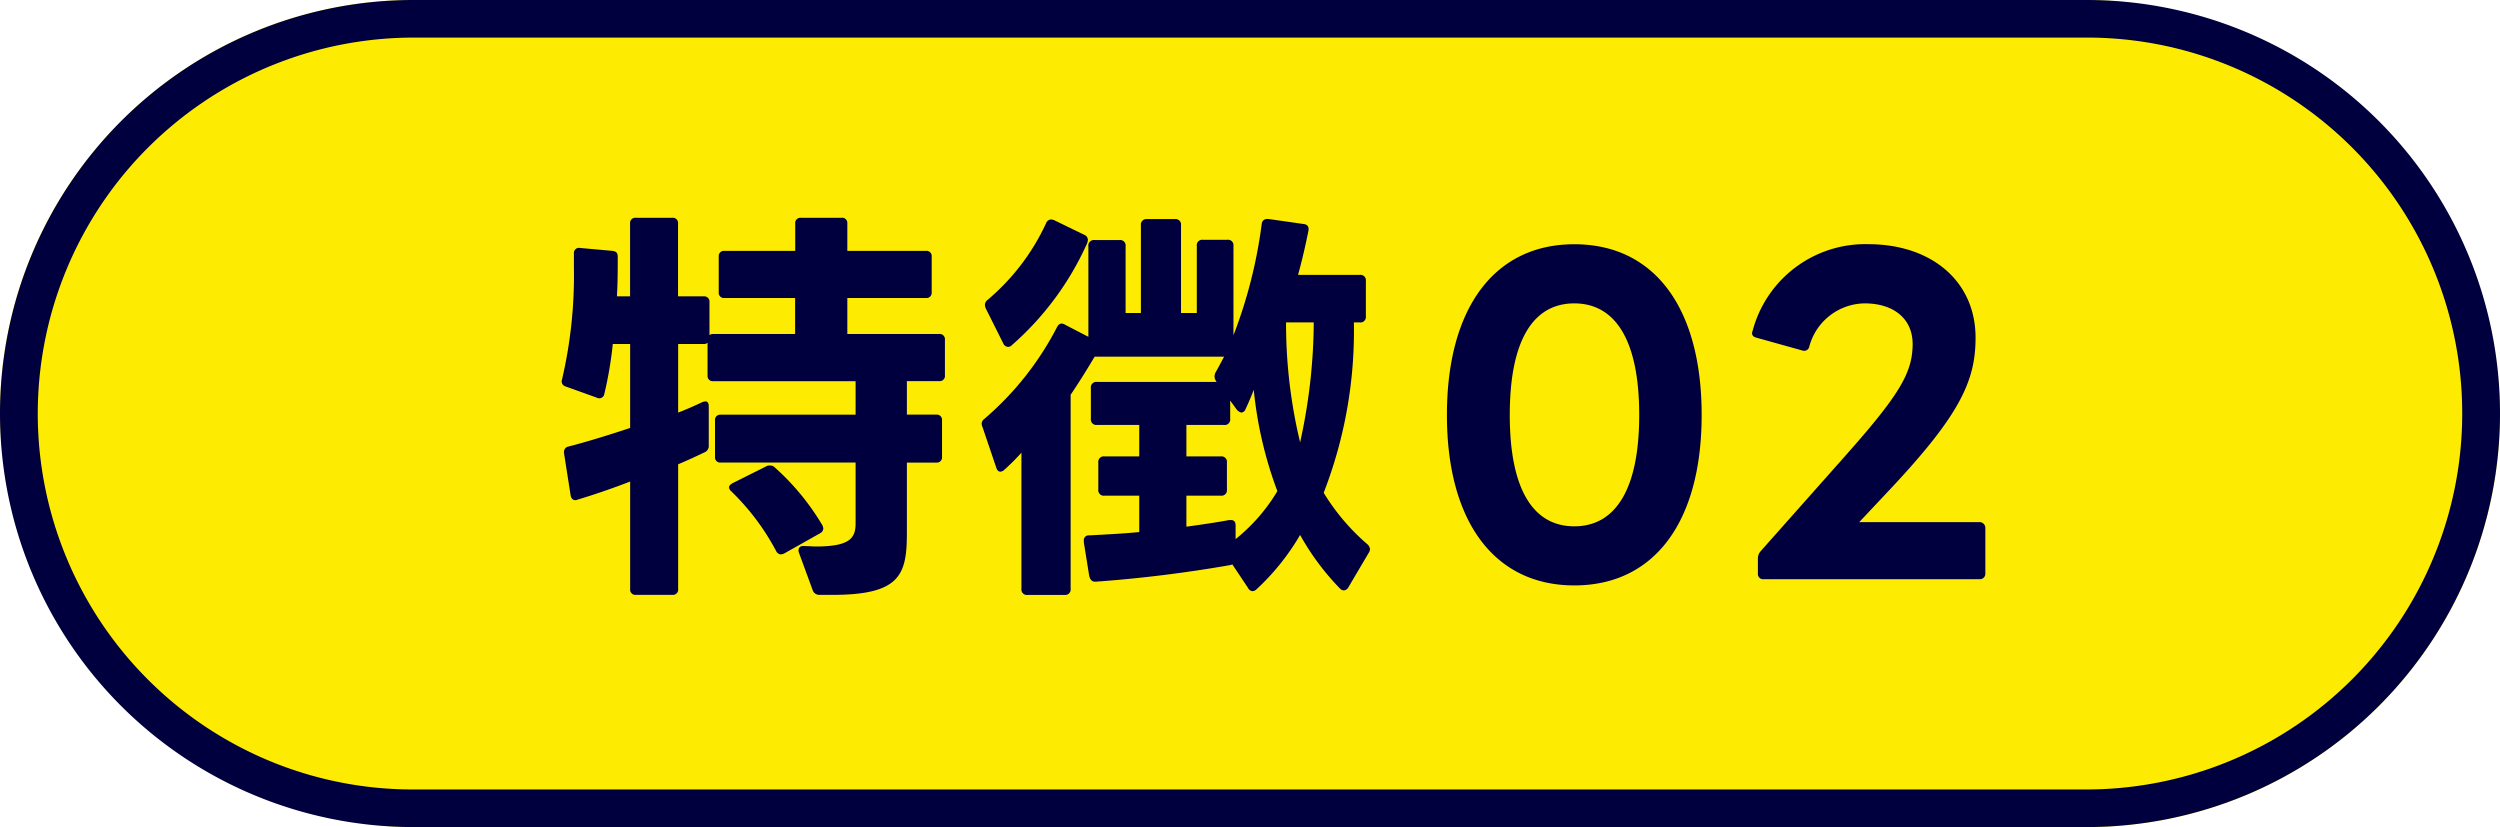
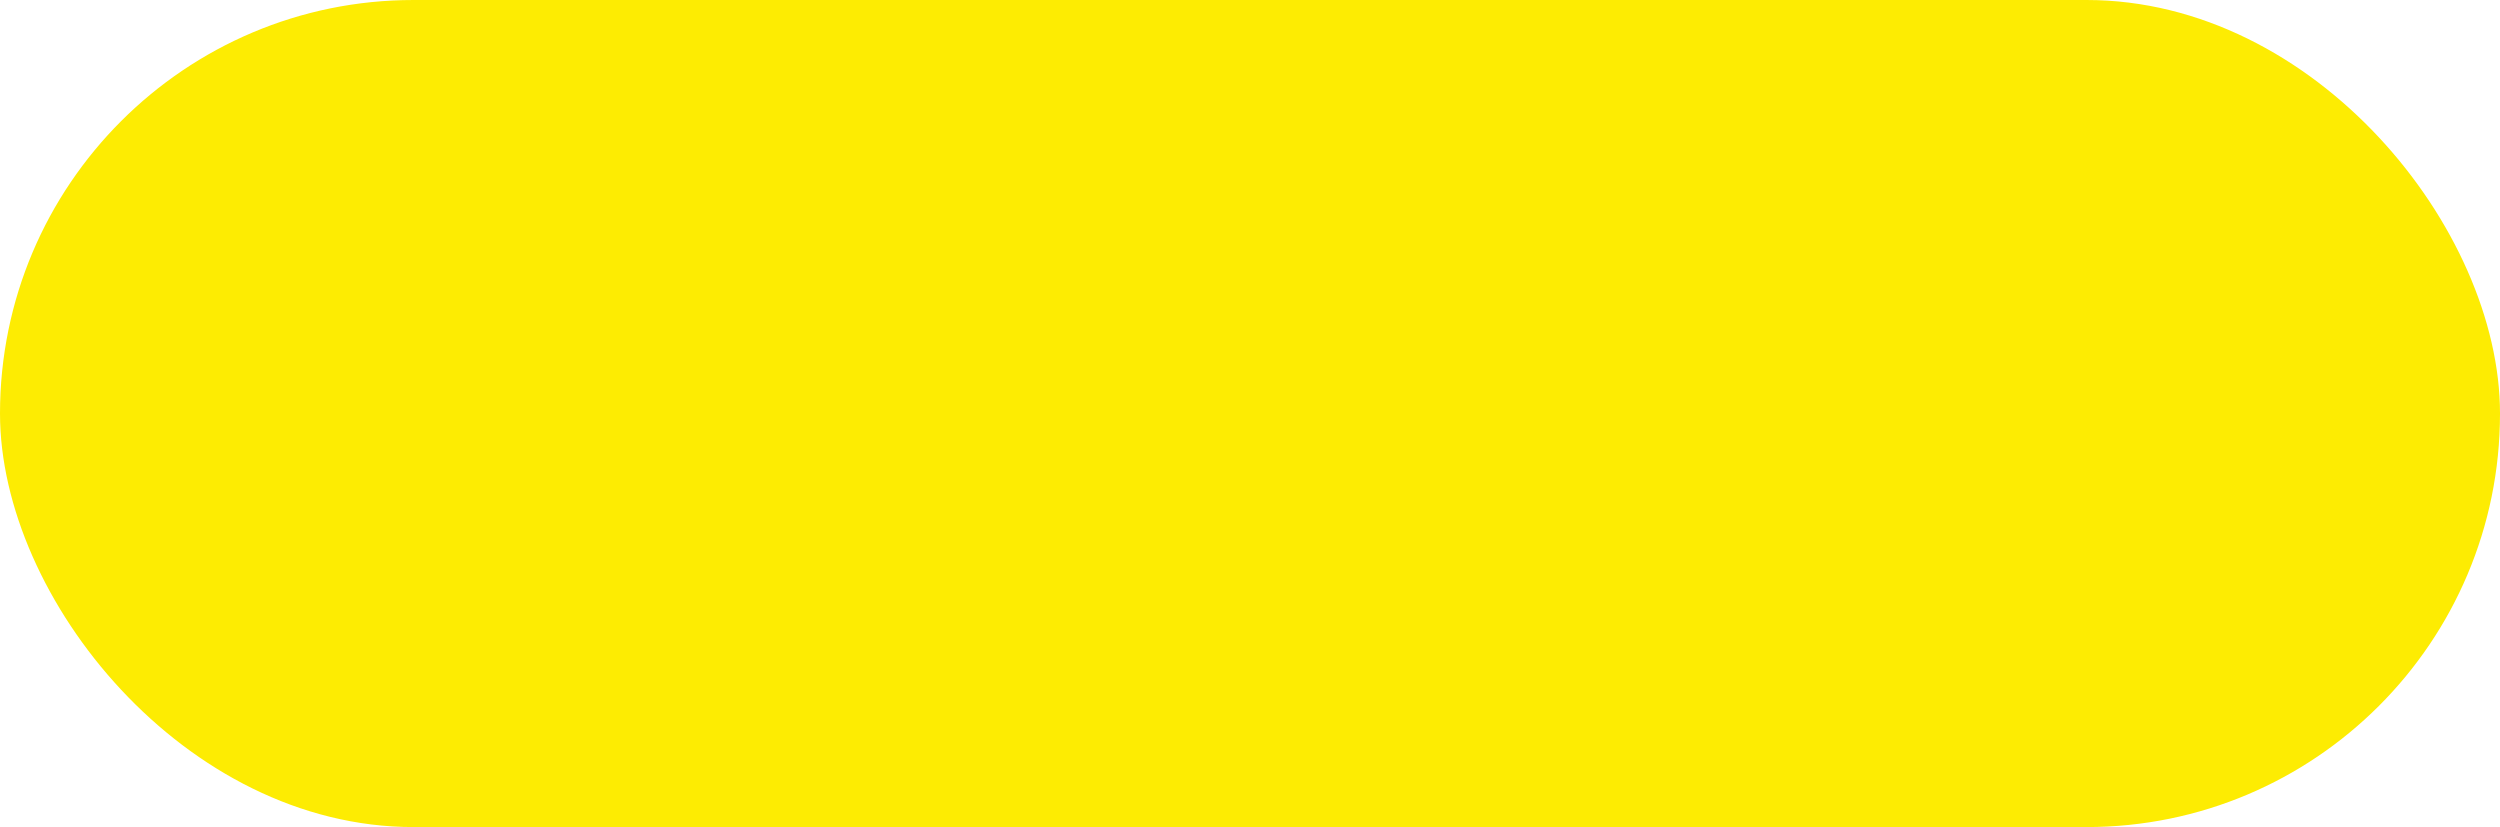
<svg xmlns="http://www.w3.org/2000/svg" id="グループ_102859" data-name="グループ 102859" width="133" height="44" viewBox="0 0 133 44">
  <g id="グループ_102983" data-name="グループ 102983">
    <rect id="長方形_10240" data-name="長方形 10240" width="133" height="44" rx="22" fill="#fdec02" />
-     <path id="長方形_10240_-_アウトライン" data-name="長方形 10240 - アウトライン" d="M22,2a20.006,20.006,0,0,0-7.784,38.429A19.873,19.873,0,0,0,22,42h89a20.006,20.006,0,0,0,7.784-38.429A19.873,19.873,0,0,0,111,2H22m0-2h89a22,22,0,0,1,0,44H22A22,22,0,0,1,22,0Z" fill="#00003e" />
-     <path id="パス_181819" data-name="パス 181819" d="M-31.922,1.342V-5.3c.528-.22.99-.44,1.408-.638a.368.368,0,0,0,.22-.374V-8.382c0-.176-.066-.264-.176-.264a.518.518,0,0,0-.176.044c-.374.176-.814.374-1.276.55V-11.7h1.364a.269.269,0,0,0,.2-.066v1.738a.278.278,0,0,0,.308.308h7.568v1.782h-7.172a.278.278,0,0,0-.308.308V-5.7a.278.278,0,0,0,.308.308h7.172v3.212c0,.77-.242,1.254-2.112,1.254-.2,0-.4-.022-.616-.022-.2-.022-.308.066-.308.22a.279.279,0,0,0,.022.132l.726,1.98a.376.376,0,0,0,.374.264h.66c3.652,0,3.982-1.078,3.982-3.322V-5.39h1.562a.278.278,0,0,0,.308-.308V-7.634a.278.278,0,0,0-.308-.308h-1.562V-9.724h1.716a.278.278,0,0,0,.308-.308v-1.892a.278.278,0,0,0-.308-.308h-4.884v-1.914h4.18a.278.278,0,0,0,.308-.308v-1.892a.278.278,0,0,0-.308-.308h-4.18v-1.452a.278.278,0,0,0-.308-.308h-2.156a.278.278,0,0,0-.308.308v1.452h-3.762a.278.278,0,0,0-.308.308v1.892a.278.278,0,0,0,.308.308H-25.7v1.914h-4.356a.269.269,0,0,0-.2.066v-1.76a.278.278,0,0,0-.308-.308h-1.364v-3.872a.278.278,0,0,0-.308-.308h-1.936a.278.278,0,0,0-.308.308v3.872h-.7c.044-.748.044-1.474.044-2.112,0-.2-.088-.286-.286-.308l-1.716-.154a.27.27,0,0,0-.33.286v.748A24.4,24.4,0,0,1-38.1-9.812a.281.281,0,0,0,.2.374l1.65.594a.271.271,0,0,0,.4-.2A20.155,20.155,0,0,0-35.4-11.7h.924v4.466c-1.122.374-2.266.726-3.278.99a.283.283,0,0,0-.242.286V-5.9l.352,2.244c.022.154.11.264.242.264a.2.2,0,0,0,.11-.022c.88-.264,1.848-.594,2.816-.968v5.72a.278.278,0,0,0,.308.308h1.936A.278.278,0,0,0-31.922,1.342Zm5.214-2.024a.308.308,0,0,0,.242.176A.518.518,0,0,0-26.29-.55l1.914-1.078A.308.308,0,0,0-24.2-1.87a.518.518,0,0,0-.044-.176,12.989,12.989,0,0,0-2.552-3.1.331.331,0,0,0-.242-.088.327.327,0,0,0-.2.044l-1.8.9c-.11.066-.176.132-.176.22a.3.3,0,0,0,.11.2A12.647,12.647,0,0,1-26.708-.682ZM-9.24-3.63h1.848v1.936c-.924.088-1.826.132-2.662.176a.256.256,0,0,0-.286.286v.088l.286,1.782c.044.176.132.308.308.308H-9.7A71.522,71.522,0,0,0-2.574.066.313.313,0,0,0-2.442.022l.836,1.254a.308.308,0,0,0,.242.176.35.35,0,0,0,.22-.11A12.555,12.555,0,0,0,1.166-1.54,13.422,13.422,0,0,0,3.278,1.3a.305.305,0,0,0,.22.11.308.308,0,0,0,.242-.176L4.818-.594a.355.355,0,0,0,.066-.2.419.419,0,0,0-.154-.264A11.456,11.456,0,0,1,2.42-3.784a23.794,23.794,0,0,0,1.606-9.064h.308a.292.292,0,0,0,.33-.33v-1.87a.292.292,0,0,0-.33-.33H1.056c.22-.792.4-1.584.55-2.332.044-.22-.044-.352-.264-.374l-1.848-.264c-.22-.022-.352.066-.374.286a25.5,25.5,0,0,1-1.5,5.9v-4.752a.292.292,0,0,0-.33-.33H-4a.292.292,0,0,0-.33.33v3.564H-5.17v-4.664a.292.292,0,0,0-.33-.33H-6.974a.292.292,0,0,0-.33.33v4.664h-.814V-16.9a.292.292,0,0,0-.33-.33h-1.32a.292.292,0,0,0-.33.33v4.818l-1.232-.638a.355.355,0,0,0-.2-.066c-.088,0-.176.066-.242.2a16.163,16.163,0,0,1-3.85,4.862.34.34,0,0,0-.154.264.518.518,0,0,0,.044.176L-15-5.126c.044.154.132.22.22.22a.35.35,0,0,0,.22-.11,11.63,11.63,0,0,0,.9-.9V1.32a.292.292,0,0,0,.33.33h1.958a.292.292,0,0,0,.33-.33V-9c.418-.616.858-1.32,1.276-2.024h6.886c-.154.286-.286.55-.44.814a.5.5,0,0,0-.066.242.424.424,0,0,0,.066.22l.044.066H-9.636a.292.292,0,0,0-.33.33v1.628a.292.292,0,0,0,.33.33h2.244V-5.72H-9.24a.292.292,0,0,0-.33.33v1.43A.292.292,0,0,0-9.24-3.63Zm-4.928-8.008a15.732,15.732,0,0,0,4-5.412.68.68,0,0,0,.044-.176.3.3,0,0,0-.2-.286l-1.584-.77a.68.68,0,0,0-.176-.044.3.3,0,0,0-.264.2,11.8,11.8,0,0,1-3.1,4.07.346.346,0,0,0-.154.286.518.518,0,0,0,.044.176l.924,1.848a.3.3,0,0,0,.264.2A.269.269,0,0,0-14.168-11.638ZM.418-12.848H1.892a30.146,30.146,0,0,1-.726,6.38A27.053,27.053,0,0,1,.418-12.848ZM-4.884-1.98V-3.63h1.826a.292.292,0,0,0,.33-.33V-5.39a.292.292,0,0,0-.33-.33H-4.884V-7.392h2a.292.292,0,0,0,.33-.33V-8.69l.352.484a.439.439,0,0,0,.242.154.253.253,0,0,0,.22-.176c.154-.33.308-.682.44-1.034A21.254,21.254,0,0,0-.044-3.872,9.485,9.485,0,0,1-2.266-1.32v-.726c0-.2-.088-.286-.242-.286h-.11C-3.322-2.2-4.092-2.09-4.884-1.98ZM15.752,1.144c4.268,0,6.776-3.388,6.776-9.064,0-5.7-2.508-9.086-6.776-9.086-4.246,0-6.776,3.388-6.776,9.086C8.976-2.244,11.506,1.144,15.752,1.144ZM12.32-7.92c0-4.07,1.3-5.94,3.432-5.94s3.454,1.87,3.454,5.94C19.206-3.872,17.886-2,15.752-2S12.32-3.872,12.32-7.92ZM25.828.814H37.312A.289.289,0,0,0,37.62.506v-2.4a.307.307,0,0,0-.308-.33h-6.4L32.3-3.7c3.938-4.158,4.8-5.984,4.8-8.338,0-2.97-2.31-4.972-5.72-4.972a6.2,6.2,0,0,0-6.138,4.6c-.088.22.022.33.2.374l2.442.682a.279.279,0,0,0,.374-.22A3.089,3.089,0,0,1,31.2-13.86c1.562,0,2.552.836,2.552,2.156,0,1.562-.726,2.75-3.784,6.182L25.652-.66a.6.6,0,0,0-.132.374V.506A.278.278,0,0,0,25.828.814Z" transform="translate(68 30)" fill="#00003e" />
  </g>
</svg>